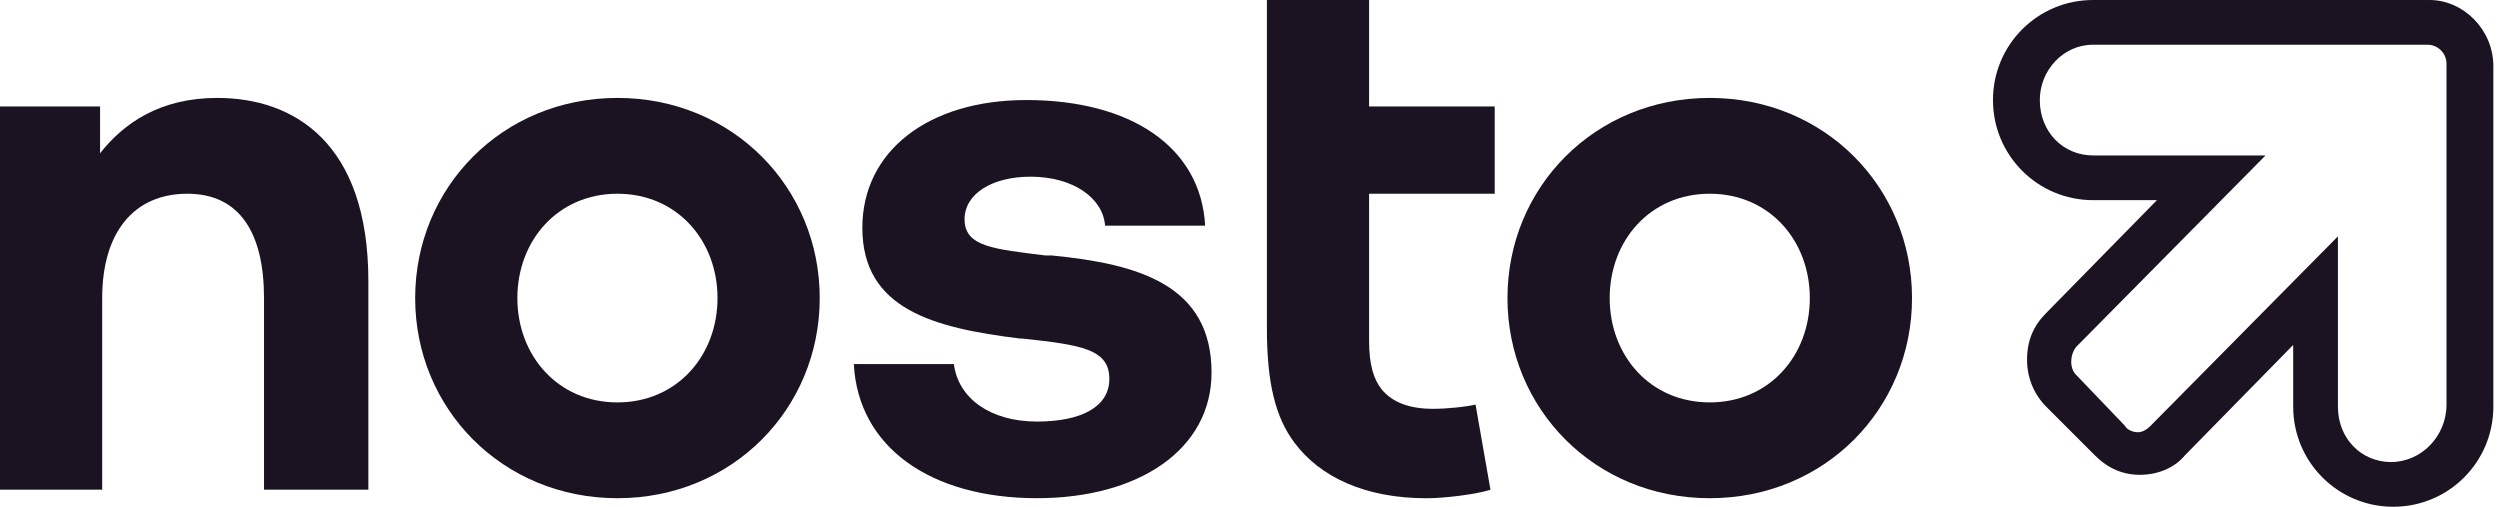
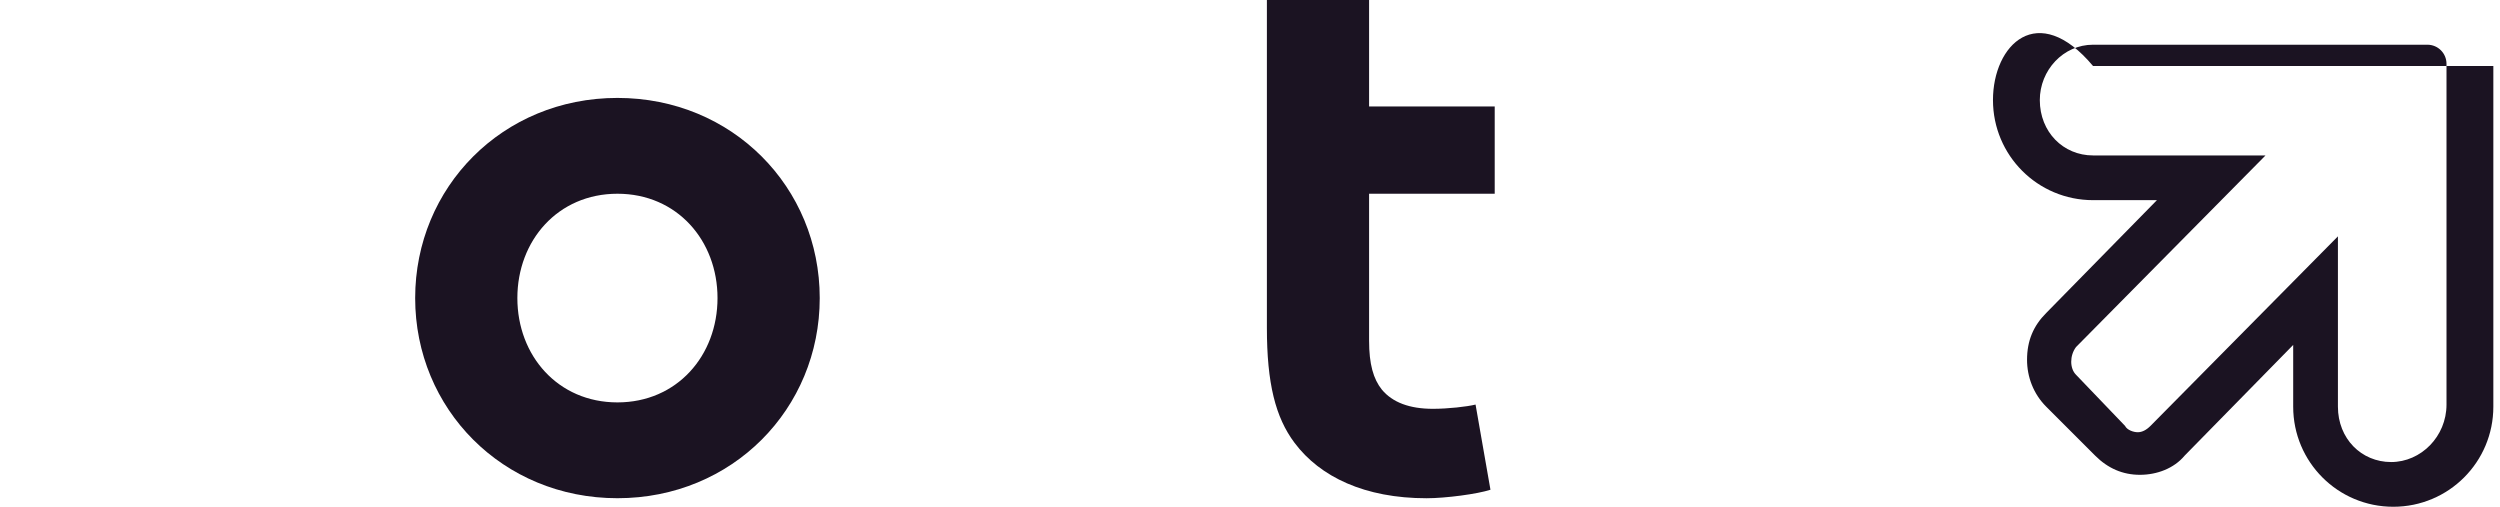
<svg xmlns="http://www.w3.org/2000/svg" width="148" height="30" viewBox="0 0 148 30" fill="none">
  <path d="M75 0H81.05V6.303H88.487V11.471H81.05V20.168C81.05 21.555 81.302 22.437 81.807 23.067C82.437 23.823 83.445 24.202 84.832 24.202C85.714 24.202 86.849 24.076 87.353 23.95L88.235 28.992C87.479 29.244 85.588 29.496 84.454 29.496C80.798 29.496 78.151 28.235 76.639 26.218C75.504 24.706 75 22.689 75 19.412V0Z" fill="#1B1322" />
-   <path fill-rule="evenodd" clip-rule="evenodd" d="M89.242 17.646C89.242 11.091 94.41 5.797 101.217 5.797C108.024 5.797 113.192 11.091 113.192 17.646C113.192 24.2 108.024 29.494 101.217 29.494C94.41 29.494 89.242 24.2 89.242 17.646ZM95.293 17.646C95.293 21.049 97.688 23.822 101.217 23.822C104.746 23.822 107.141 21.049 107.141 17.646C107.141 14.242 104.746 11.469 101.217 11.469C97.688 11.469 95.293 14.242 95.293 17.646Z" fill="#1B1322" />
  <path fill-rule="evenodd" clip-rule="evenodd" d="M36.553 5.797C29.746 5.797 24.578 11.091 24.578 17.646C24.578 24.2 29.746 29.494 36.553 29.494C43.36 29.494 48.528 24.2 48.528 17.646C48.528 11.091 43.36 5.797 36.553 5.797ZM36.553 23.822C33.023 23.822 30.628 21.049 30.628 17.646C30.628 14.242 33.023 11.469 36.553 11.469C40.082 11.469 42.477 14.242 42.477 17.646C42.477 21.049 40.082 23.822 36.553 23.822Z" fill="#1B1322" />
-   <path d="M61.387 24.956C58.614 24.956 56.723 23.569 56.471 21.552H50.547C50.799 26.468 55.085 29.493 61.387 29.493C67.438 29.493 71.723 26.594 71.723 22.056C71.723 16.888 67.438 15.628 62.27 15.124H61.891C58.866 14.745 57.102 14.619 57.102 12.981C57.102 11.468 58.74 10.46 61.009 10.46C63.53 10.46 65.295 11.72 65.421 13.359H71.345C71.093 8.695 66.933 5.922 60.757 5.922C54.959 5.922 51.051 8.947 51.051 13.485C51.051 18.275 55.211 19.409 60.379 20.04H60.505C64.034 20.418 65.673 20.67 65.673 22.434C65.673 24.073 64.034 24.956 61.387 24.956Z" fill="#1B1322" />
-   <path d="M21.807 16.637V28.99H15.63V17.646C15.63 13.864 14.244 11.469 11.092 11.469C7.941 11.469 6.05 13.738 6.05 17.646V28.99H0V6.301H5.924V9.074C7.311 7.309 9.454 5.797 12.857 5.797C17.395 5.797 21.807 8.444 21.807 16.637Z" fill="#1B1322" />
-   <path fill-rule="evenodd" clip-rule="evenodd" d="M135.757 24.076C135.757 27.353 138.405 30 141.682 30C144.959 30 147.606 27.353 147.606 24.076V3.908C147.606 1.765 145.842 0 143.825 0H123.909C120.631 0 117.984 2.647 117.984 5.924C117.984 9.202 120.631 11.849 123.909 11.849H127.69L121.136 18.529C120.379 19.286 120.001 20.168 120.001 21.302C120.001 22.311 120.379 23.319 121.136 24.076L124.035 26.975C124.791 27.731 125.673 28.109 126.682 28.109C127.69 28.109 128.699 27.731 129.329 26.975L135.757 20.42V24.076ZM141.556 27.353C139.791 27.353 138.405 25.966 138.405 24.076V13.992L127.312 25.21C127.06 25.462 126.808 25.588 126.556 25.588C126.304 25.588 125.926 25.462 125.8 25.21L122.9 22.185C122.522 21.807 122.522 21.05 122.9 20.546L134.119 9.202H123.909C122.144 9.202 120.757 7.815 120.757 5.924C120.757 4.16 122.144 2.647 123.909 2.647H143.699C144.329 2.647 144.833 3.151 144.833 3.782V23.95C144.833 25.84 143.321 27.353 141.556 27.353Z" fill="#1B1322" />
+   <path fill-rule="evenodd" clip-rule="evenodd" d="M135.757 24.076C135.757 27.353 138.405 30 141.682 30C144.959 30 147.606 27.353 147.606 24.076V3.908H123.909C120.631 0 117.984 2.647 117.984 5.924C117.984 9.202 120.631 11.849 123.909 11.849H127.69L121.136 18.529C120.379 19.286 120.001 20.168 120.001 21.302C120.001 22.311 120.379 23.319 121.136 24.076L124.035 26.975C124.791 27.731 125.673 28.109 126.682 28.109C127.69 28.109 128.699 27.731 129.329 26.975L135.757 20.42V24.076ZM141.556 27.353C139.791 27.353 138.405 25.966 138.405 24.076V13.992L127.312 25.21C127.06 25.462 126.808 25.588 126.556 25.588C126.304 25.588 125.926 25.462 125.8 25.21L122.9 22.185C122.522 21.807 122.522 21.05 122.9 20.546L134.119 9.202H123.909C122.144 9.202 120.757 7.815 120.757 5.924C120.757 4.16 122.144 2.647 123.909 2.647H143.699C144.329 2.647 144.833 3.151 144.833 3.782V23.95C144.833 25.84 143.321 27.353 141.556 27.353Z" fill="#1B1322" />
</svg>